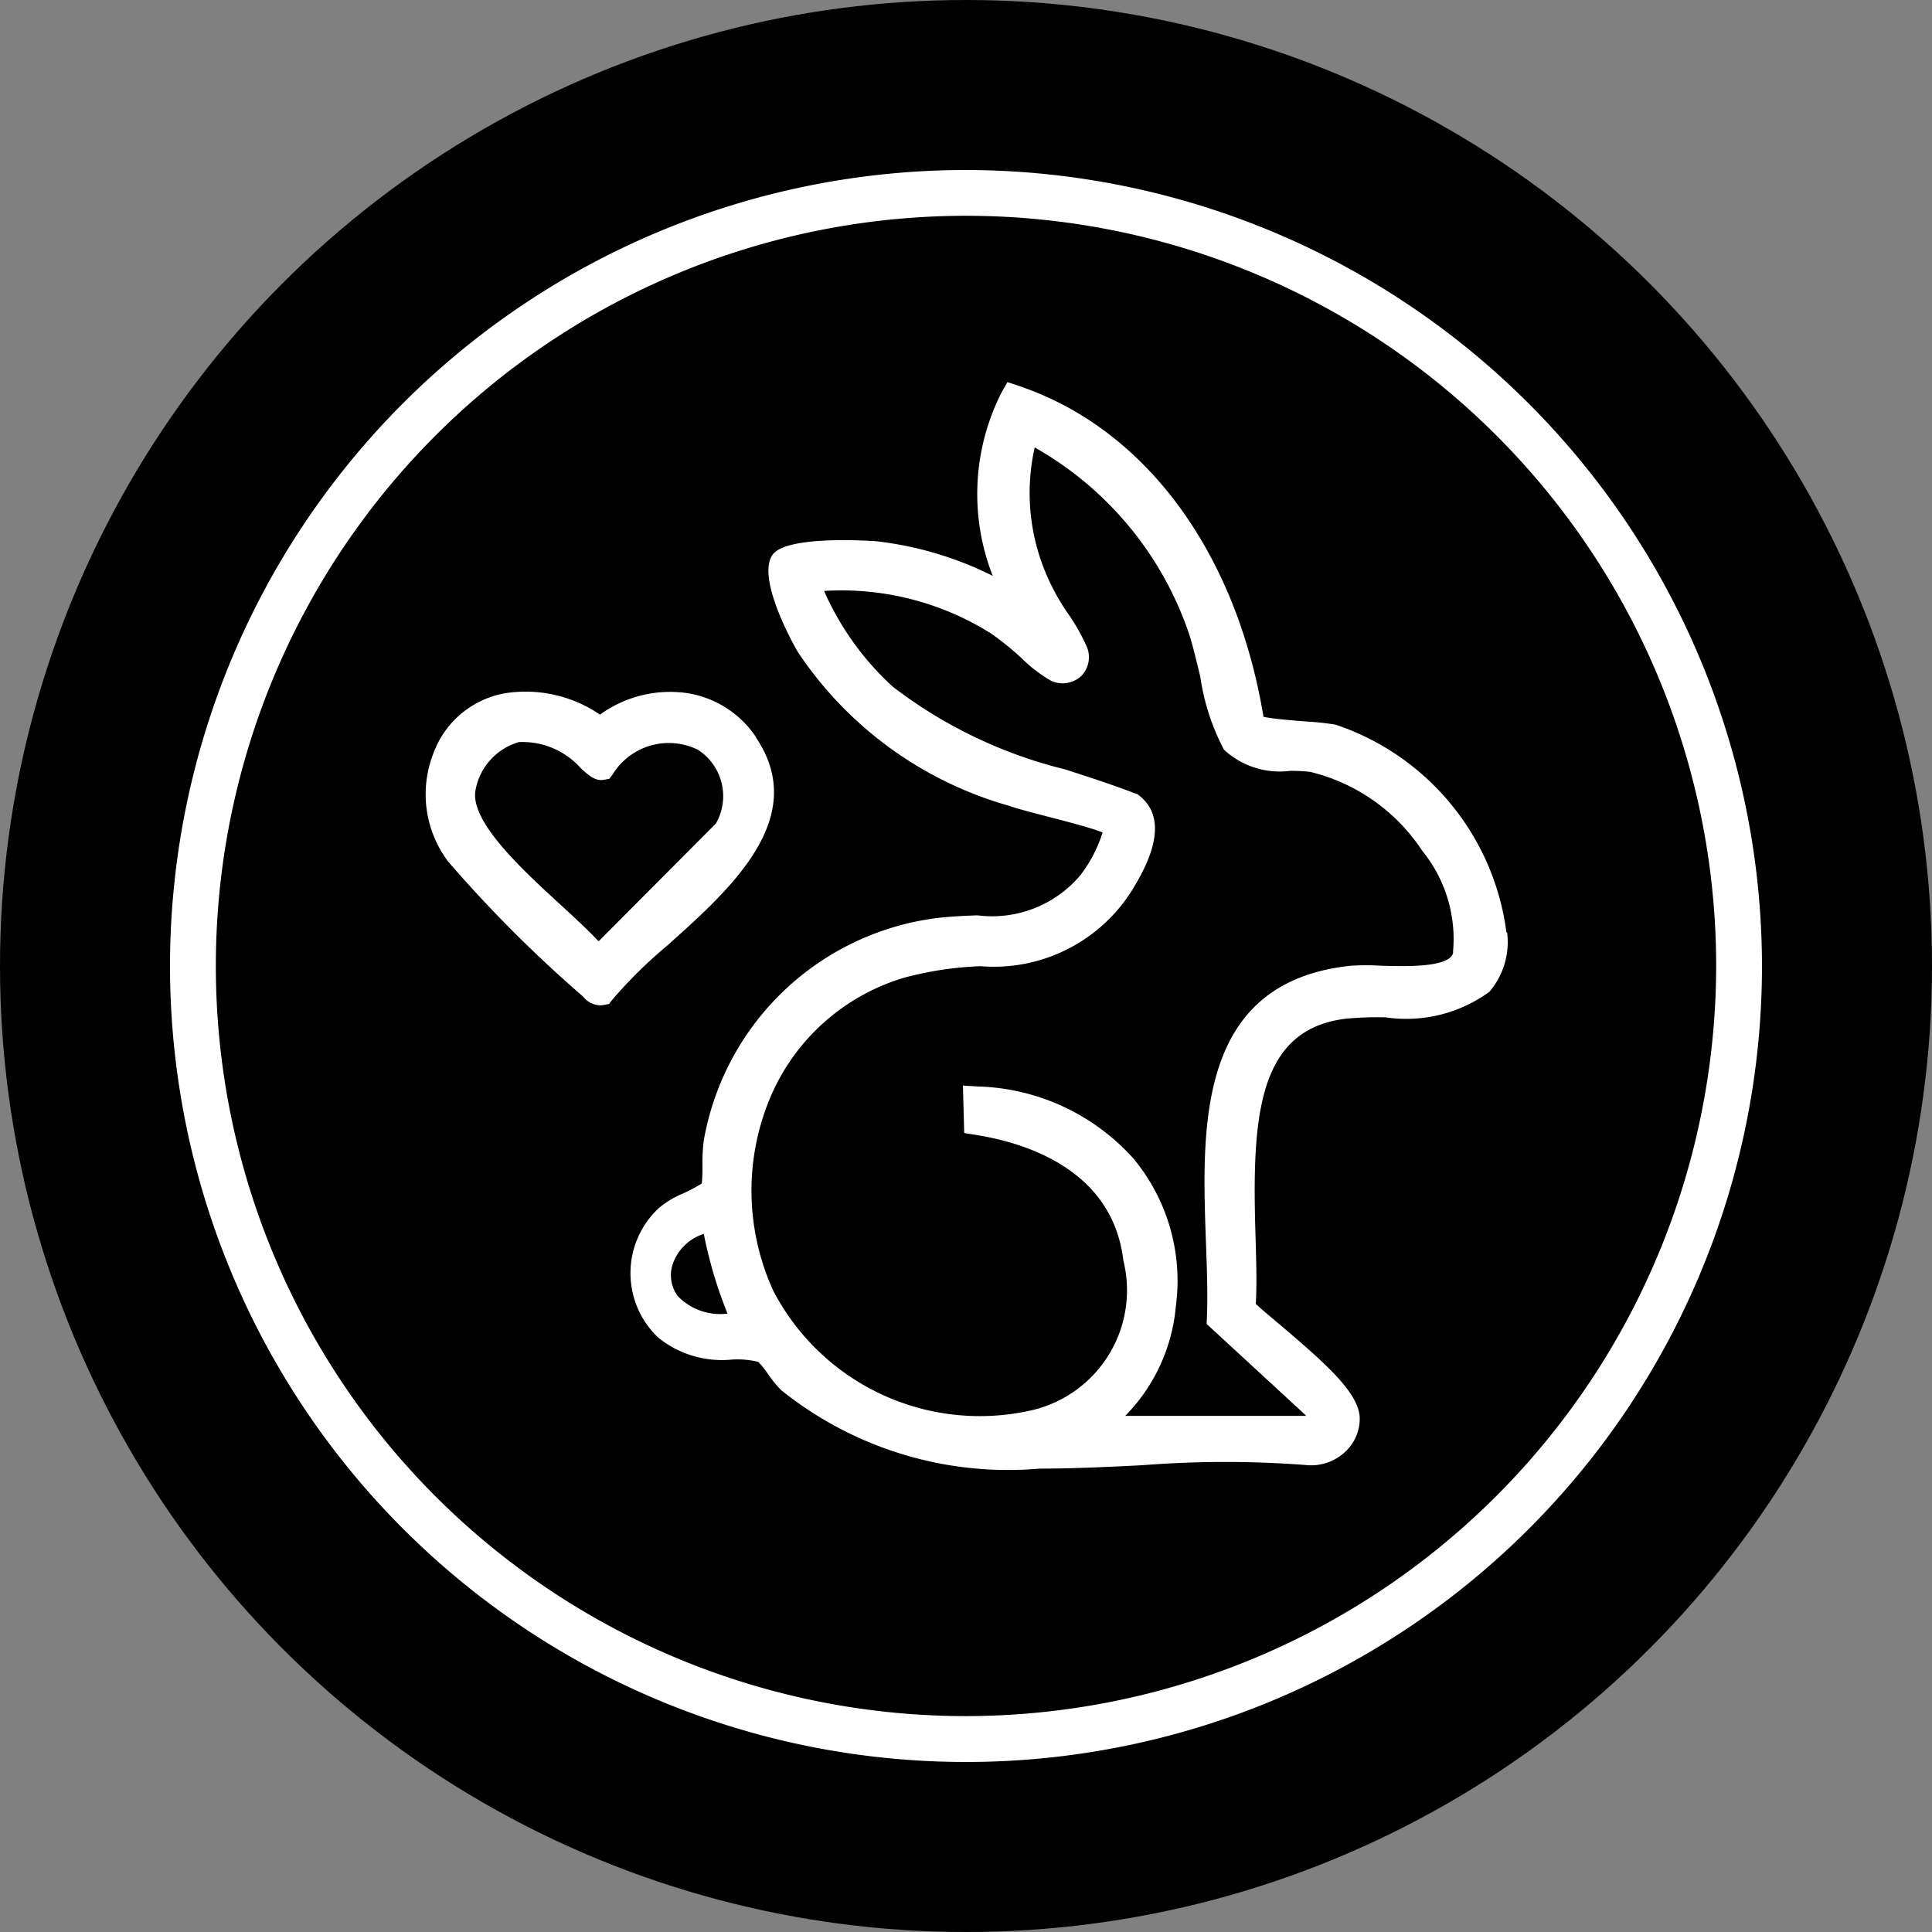
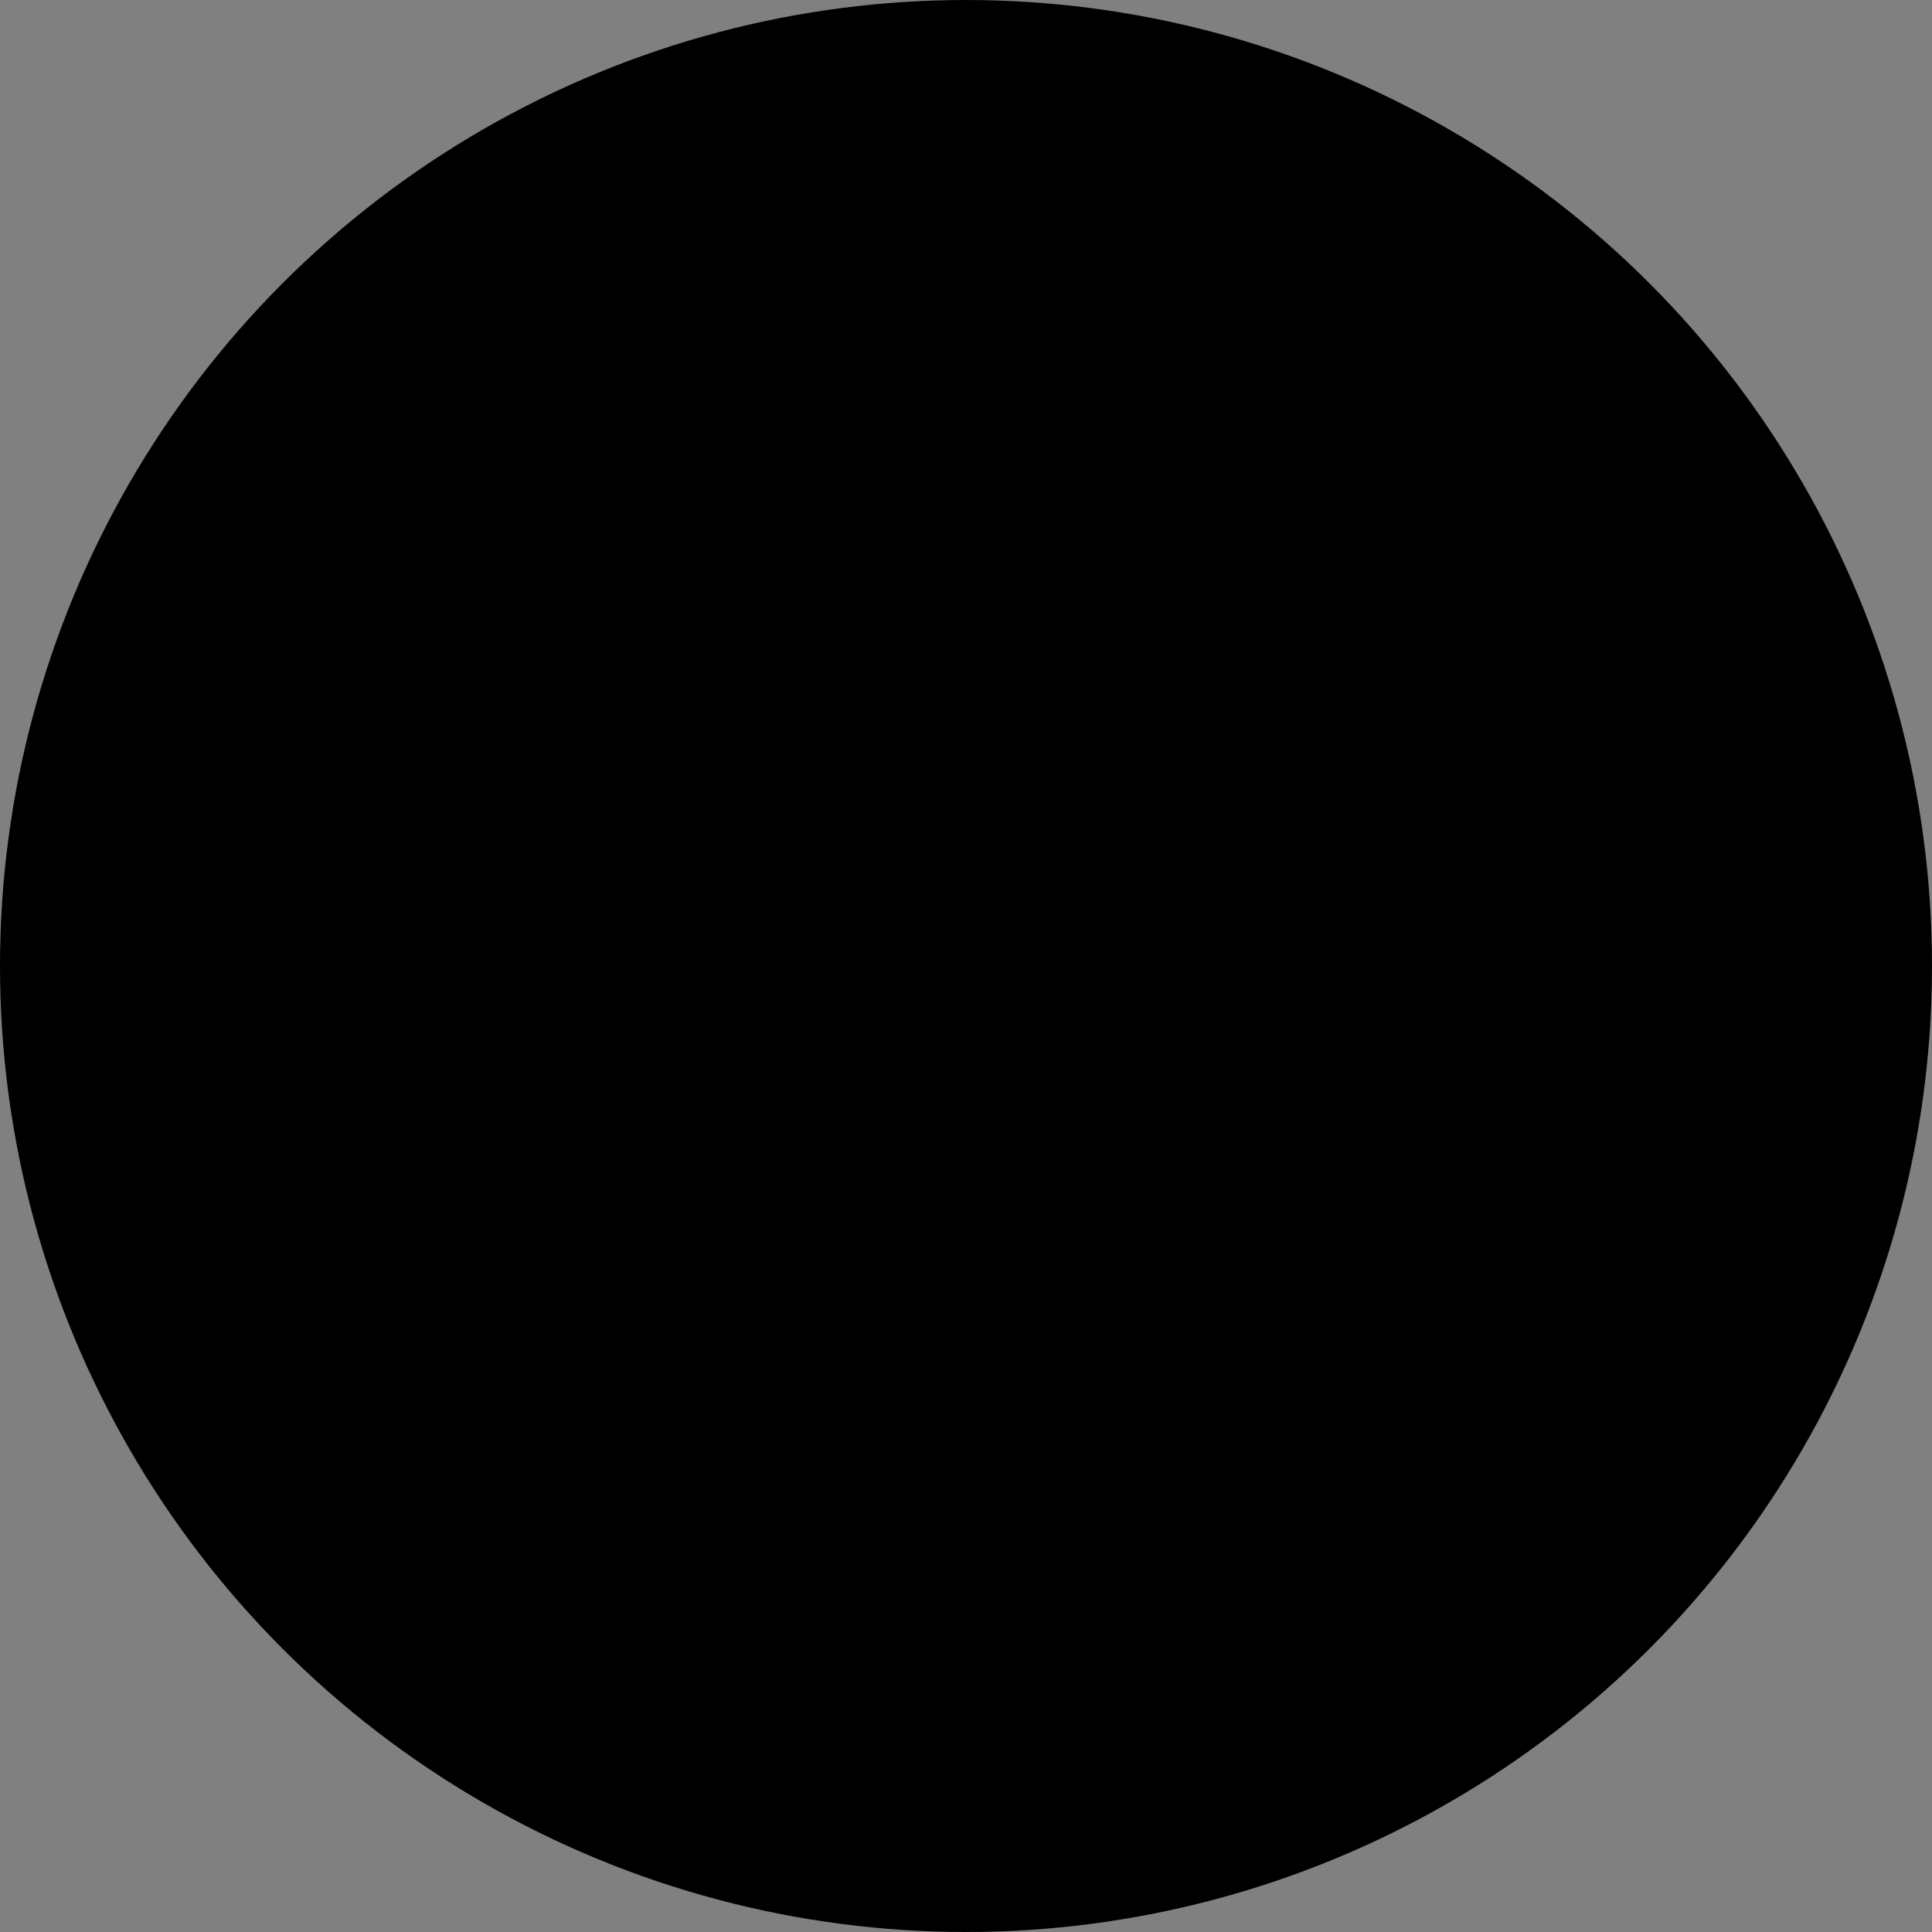
<svg xmlns="http://www.w3.org/2000/svg" viewBox="0 0 39 39" height="39" width="39">
  <rect x="0" y="0" width="39" height="39" fill="#808080" stroke="none" />
  <g transform="translate(-280 -1526)" id="Cruelty-Free">
    <circle transform="translate(280 1526)" r="19.5" cy="19.5" cx="19.5" data-name="Ellipse 20" id="Ellipse_20" />
    <g transform="translate(283.433 1529.432)" data-name="Gruppe 1811" id="Gruppe_1811">
      <g data-name="Gruppe 1812" id="Gruppe_1812">
-         <path fill="#fff" transform="translate(0 0)" d="M16.068,0A16.068,16.068,0,1,0,32.135,16.068,16.086,16.086,0,0,0,16.068,0m0,31.21A15.143,15.143,0,1,1,31.21,16.068,15.16,15.16,0,0,1,16.068,31.21" data-name="Pfad 751" id="Pfad_751" />
-         <path fill="#fff" transform="translate(-41.047 -18.915)" d="M68.024,34.311a5.115,5.115,0,0,0-3.45-4.2,5.805,5.805,0,0,0-.609-.065c-.239-.019-.652-.051-.846-.093-.551-3.337-2.395-5.831-4.954-6.685l-.215-.072-.113.2a4.522,4.522,0,0,0-.183,3.712,7,7,0,0,0-2.361-.7c-.018,0-1.784-.133-2.08.269-.358.488.5,1.962.513,1.977a7.612,7.612,0,0,0,4.257,3.095c.165.059.453.133.788.22s.908.235,1.1.319a2.781,2.781,0,0,1-.444.857,2.329,2.329,0,0,1-2.084.815c-.276.011-.562.022-.864.061a5.478,5.478,0,0,0-4.655,4.466,3.292,3.292,0,0,0-.03.506c0,.117,0,.3-.016.383a3.573,3.573,0,0,1-.365.194,1.845,1.845,0,0,0-.5.3,1.792,1.792,0,0,0-.013,2.613,2.047,2.047,0,0,0,1.5.444,1.8,1.8,0,0,1,.521.047,1.789,1.789,0,0,1,.193.241,2.278,2.278,0,0,0,.272.332A7.315,7.315,0,0,0,58.6,45.129c.689,0,1.388-.035,2.08-.069a21.328,21.328,0,0,1,3.337,0,1,1,0,0,0,.745-.264.912.912,0,0,0,.3-.673c0-.506-.668-1.1-1.612-1.9-.194-.163-.367-.308-.486-.419.023-.406.009-.876-.006-1.372-.071-2.35.018-4.166,1.822-4.385a6.824,6.824,0,0,1,.8-.028,2.849,2.849,0,0,0,2.1-.516,1.547,1.547,0,0,0,.357-1.2M51.3,41.653a.715.715,0,0,1-.079-.723.975.975,0,0,1,.6-.539A8.843,8.843,0,0,0,52.3,42a1.193,1.193,0,0,1-1-.349M66.949,34.71c-.058.309-.972.282-1.462.267a4.943,4.943,0,0,0-.6,0c-3.12.326-3.014,3.245-2.929,5.591.02.542.038,1.054.019,1.513l-.005.128,2,1.843s0,.008,0,.012H60.328a3.6,3.6,0,0,0,1.022-2.212,3.865,3.865,0,0,0-.855-2.981,4.381,4.381,0,0,0-3.143-1.456l-.3-.018.026.958.227.036c1.022.162,2.77.707,2.985,2.536a2.486,2.486,0,0,1-1.832,3.02,4.7,4.7,0,0,1-5.23-2.4,4.853,4.853,0,0,1-.03-3.991,4.251,4.251,0,0,1,2.665-2.336,6.92,6.92,0,0,1,1.541-.233,3.294,3.294,0,0,0,3.075-1.554c.224-.375.819-1.369.119-1.9l-.031-.024L60.53,31.5c-.468-.18-.95-.336-1.417-.486a9.391,9.391,0,0,1-3.473-1.666,5.747,5.747,0,0,1-1.39-1.934l.044-.005a5.68,5.68,0,0,1,3.326.862,5.853,5.853,0,0,1,.6.483,2.987,2.987,0,0,0,.614.473.556.556,0,0,0,.609-.1.543.543,0,0,0,.1-.609,3.952,3.952,0,0,0-.368-.647,4.346,4.346,0,0,1-.395-.694,4.18,4.18,0,0,1-.279-2.662A6.842,6.842,0,0,1,61.6,28.231c.069.188.158.557.244.914a4.513,4.513,0,0,0,.478,1.472,1.656,1.656,0,0,0,1.333.427,3.4,3.4,0,0,1,.409.021,3.767,3.767,0,0,1,2.259,1.591,2.819,2.819,0,0,1,.621,2.053" data-name="Pfad 752" id="Pfad_752" />
-         <path fill="#fff" transform="translate(-22.79 -46.481)" d="M34.623,57.937a2.05,2.05,0,0,0-1.419-.9,2.412,2.412,0,0,0-1.734.437l-.01-.005a2.663,2.663,0,0,0-1.9-.427,1.889,1.889,0,0,0-1.453,1.211,2.26,2.26,0,0,0,.295,2.186,26.552,26.552,0,0,0,2.717,2.72.267.267,0,0,1,.019.019.45.45,0,0,0,.331.165.434.434,0,0,0,.082-.008l.1-.02.064-.083a9.412,9.412,0,0,1,1.1-1.086c1.291-1.152,2.9-2.586,1.8-4.213M31.44,62.051c-.213-.229-.49-.483-.778-.748-.749-.687-1.774-1.629-1.713-2.261a1.241,1.241,0,0,1,.882-1.013,1.575,1.575,0,0,1,1.256.534c.175.155.29.256.462.227l.107-.019.066-.086a1.331,1.331,0,0,1,1.725-.5,1.114,1.114,0,0,1,.362,1.487Z" data-name="Pfad 753" id="Pfad_753" />
-       </g>
+         </g>
    </g>
  </g>
</svg>